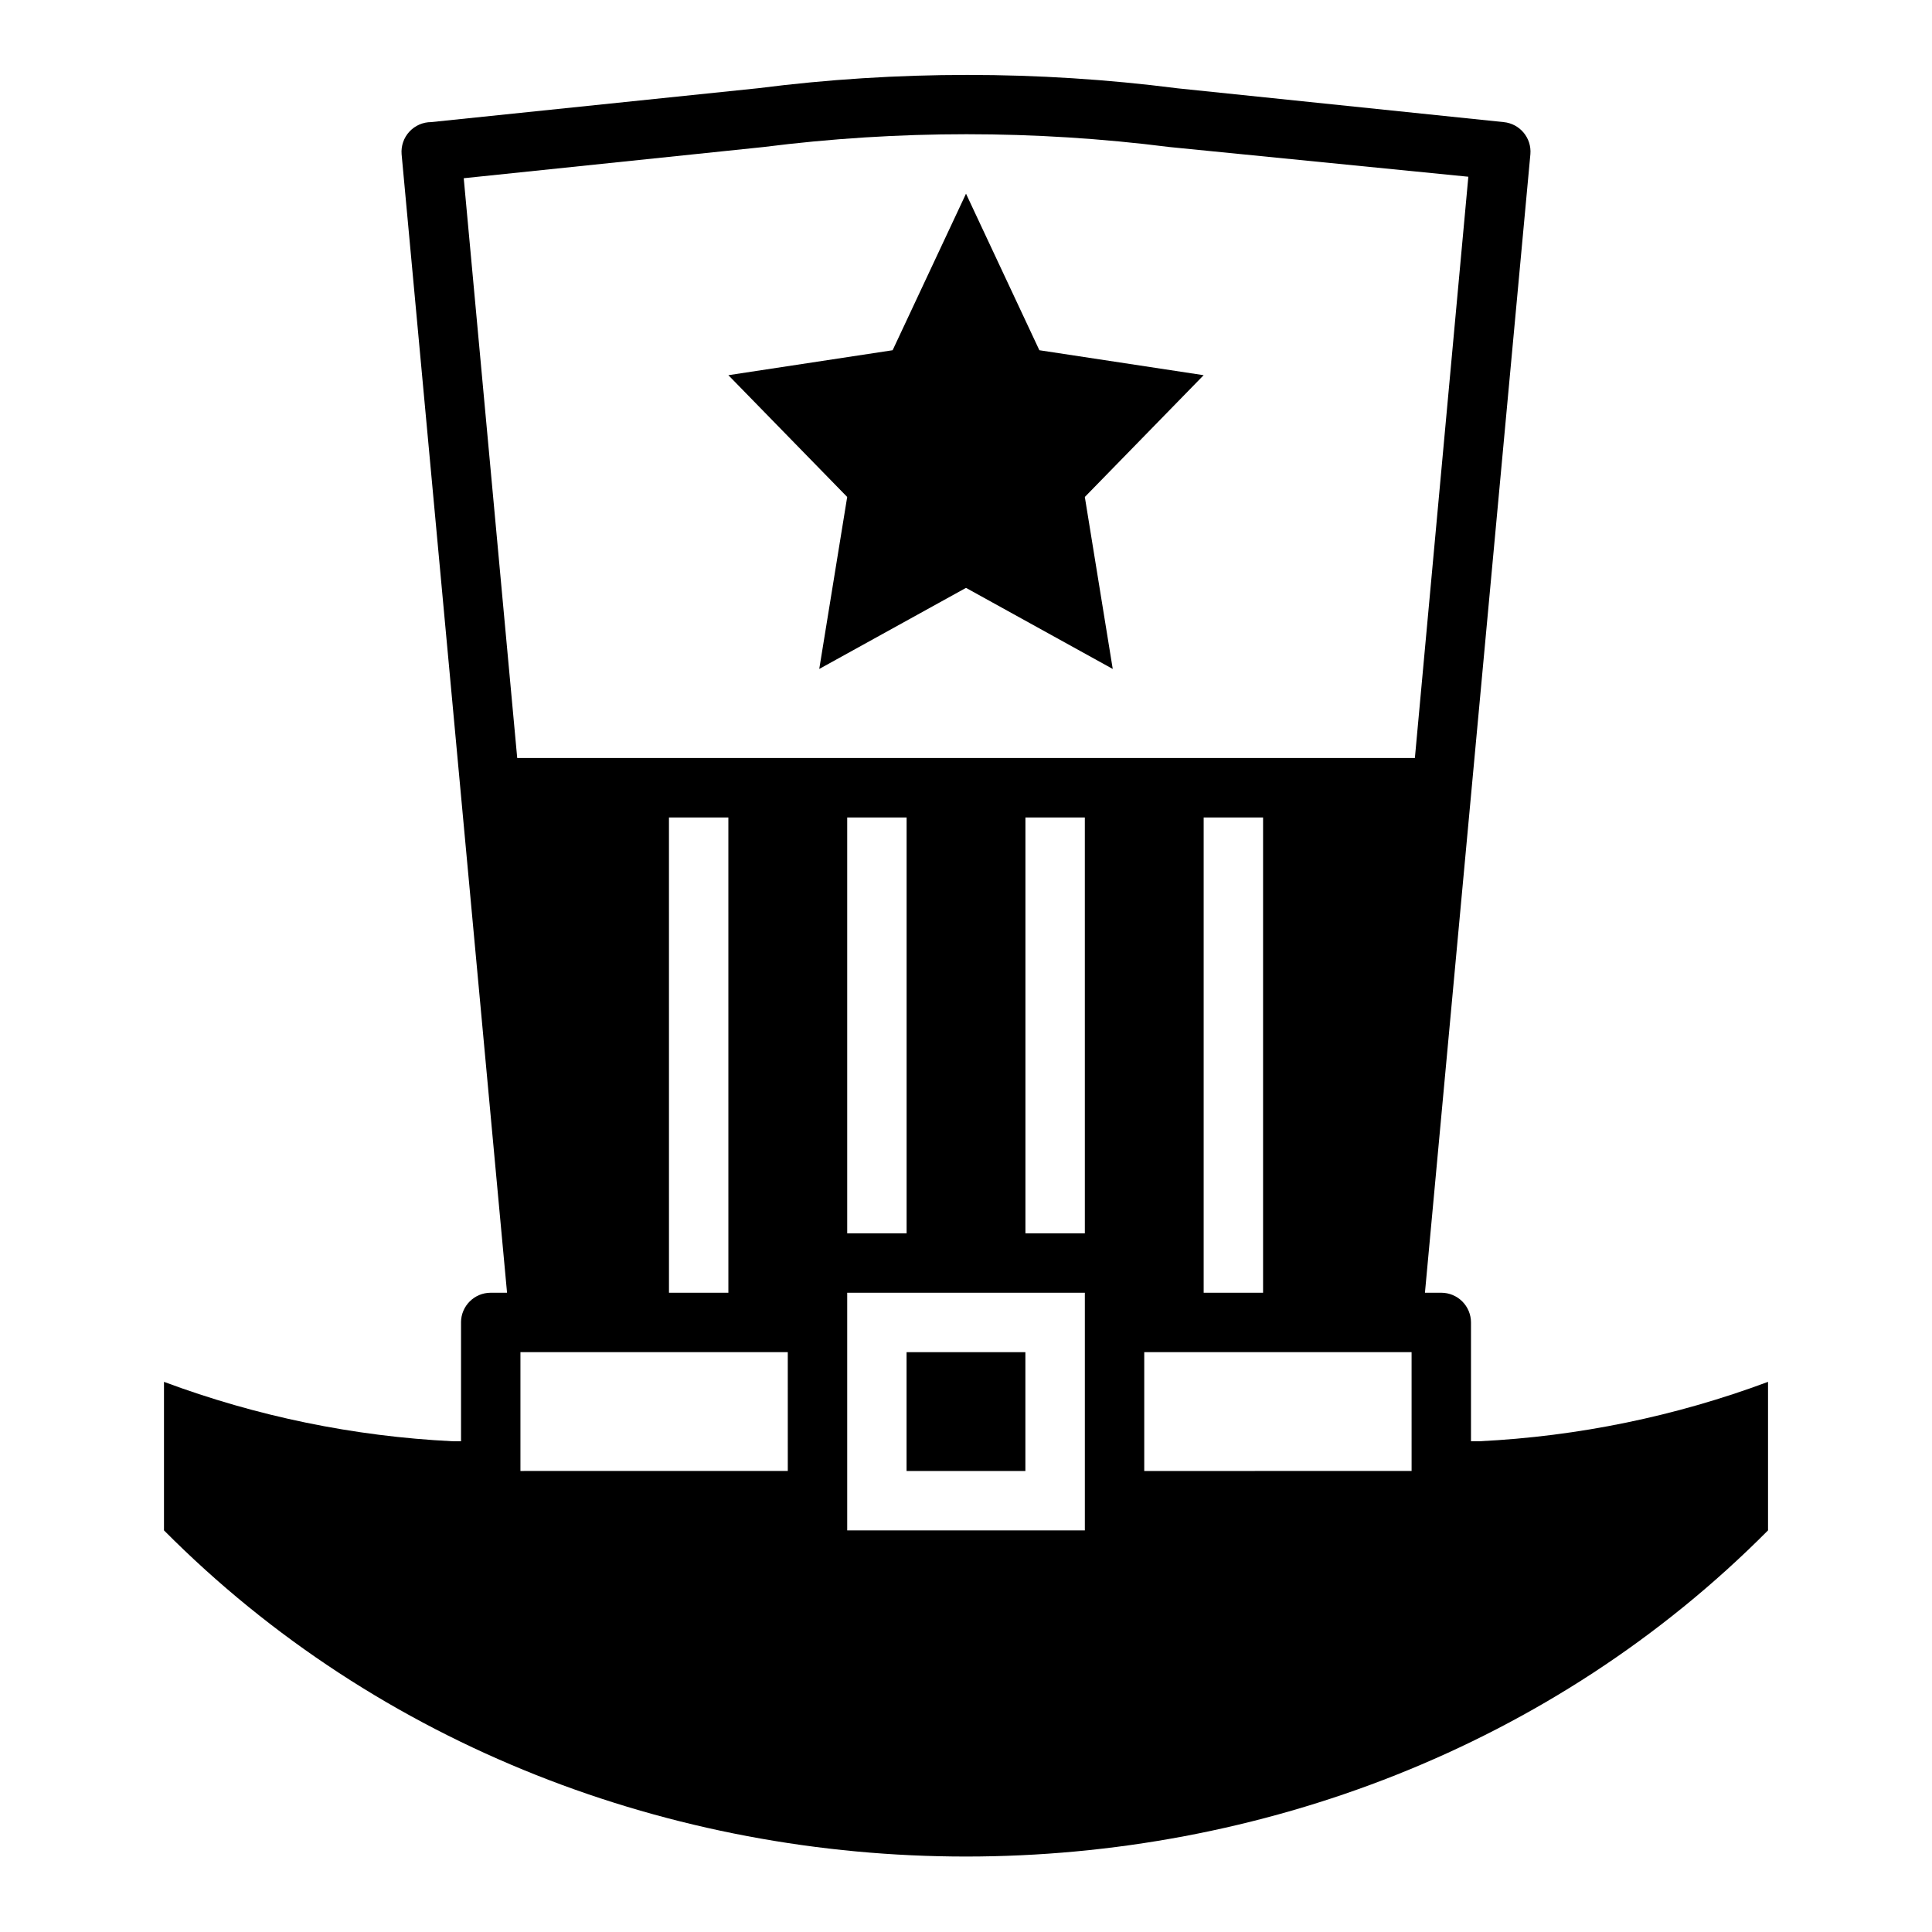
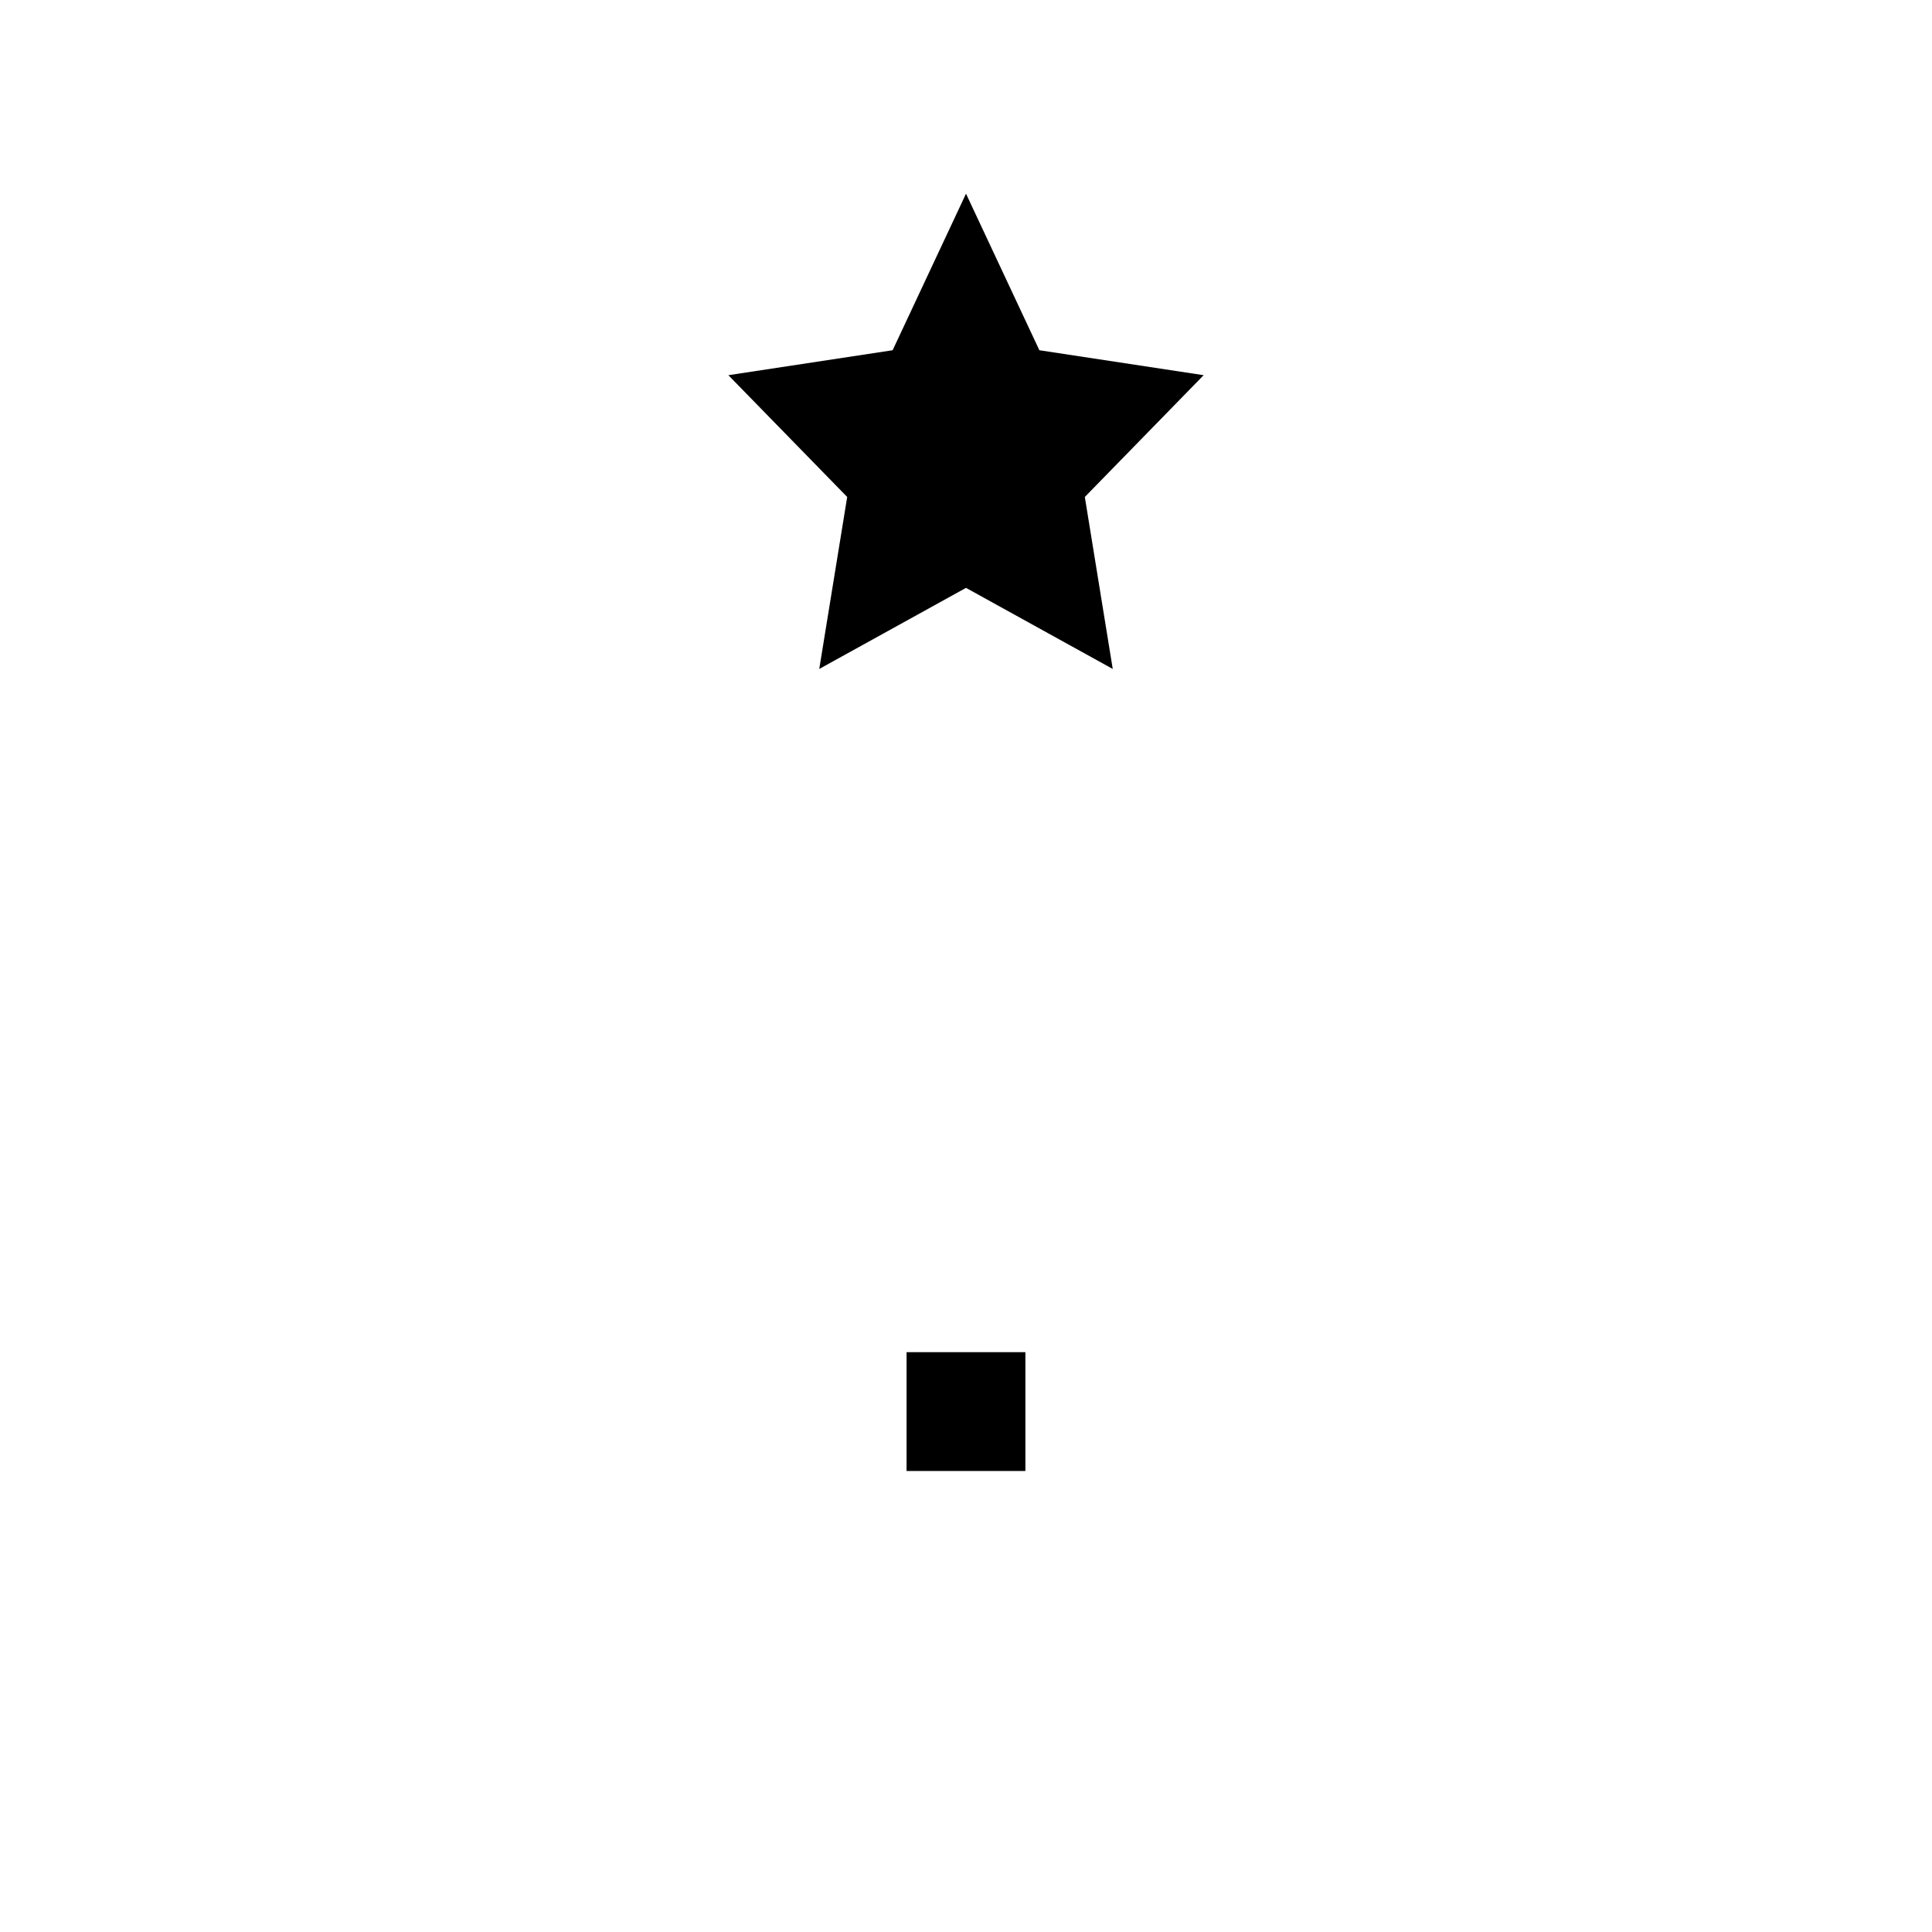
<svg xmlns="http://www.w3.org/2000/svg" fill="#000000" width="800px" height="800px" version="1.1" viewBox="144 144 512 512">
  <g>
-     <path d="m266.18 494.46v31.488h-2.207c-26.16-1.285-51.969-6.598-76.516-15.742v39.359c114.46 115.25 310.63 115.25 425.09 0v-39.359c-24.547 9.145-50.352 14.457-76.516 15.742h-2.203v-31.488c0-2.086-0.832-4.09-2.309-5.566-1.477-1.473-3.477-2.305-5.566-2.305h-4.328l27.945-301.73c0.367-4.297-2.793-8.086-7.086-8.5l-86.594-8.973 0.004-0.004c-36.852-4.703-74.148-4.703-111 0l-86.594 8.973v0.004c-2.199-0.008-4.305 0.906-5.801 2.523-1.496 1.613-2.246 3.781-2.07 5.977l27.945 301.73h-4.328c-4.348 0-7.871 3.523-7.871 7.871zm86.594 39.359-70.852 0.004v-31.488h70.848zm-31.488-47.23-0.004-125.95h15.742l0.004 125.95zm110.21 7.871v55.105h-62.977v-62.977h62.977zm-62.977-23.617v-110.21h15.742v110.21zm62.977 0-15.746 0.004v-110.21h15.742zm86.594 62.977-70.852 0.004v-31.488h70.848zm-55.105-47.23v-125.95h15.742v125.95zm-196.09-295.36 79.43-8.266c35.727-4.527 71.883-4.527 107.61 0l79.191 7.871-14.168 154.05h-237.89z" />
    <path d="m361.11 321.28 38.891-21.488 38.887 21.488-7.398-45.578 31.488-32.273-43.535-6.613-19.441-41.488-19.445 41.488-43.531 6.613 31.488 32.273z" />
    <path d="m384.25 502.34h31.488v31.488h-31.488z" />
  </g>
</svg>